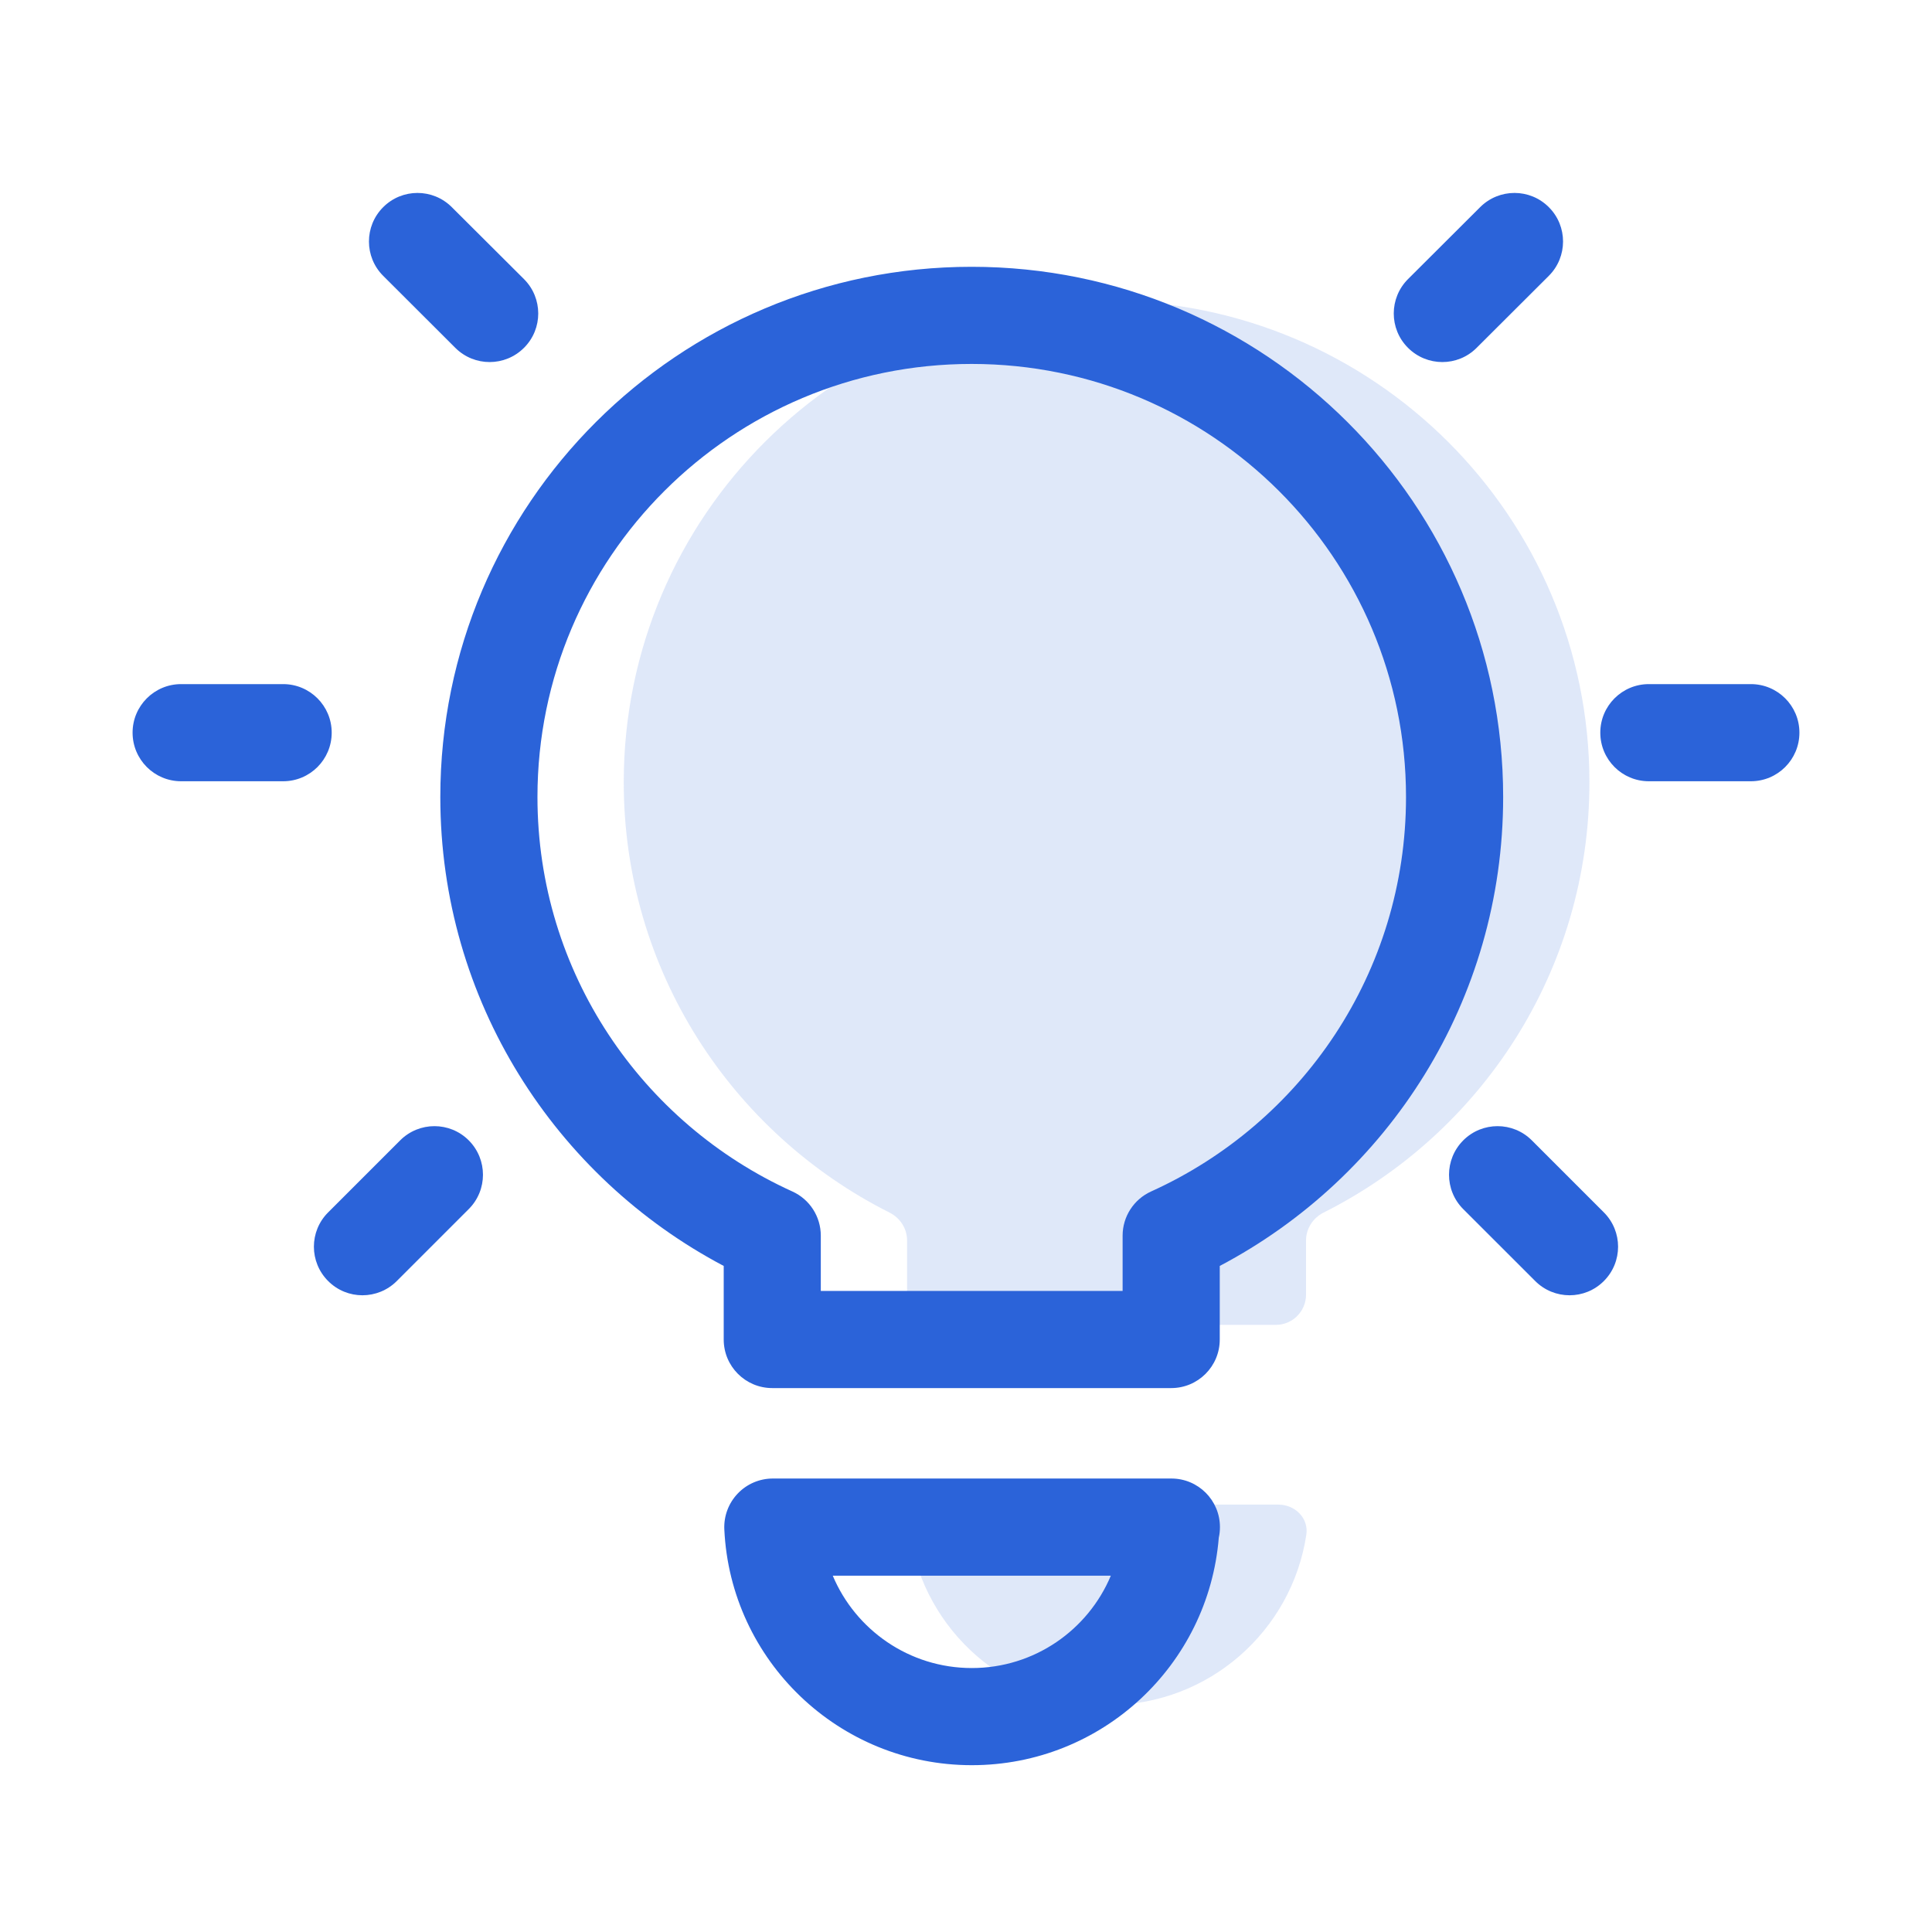
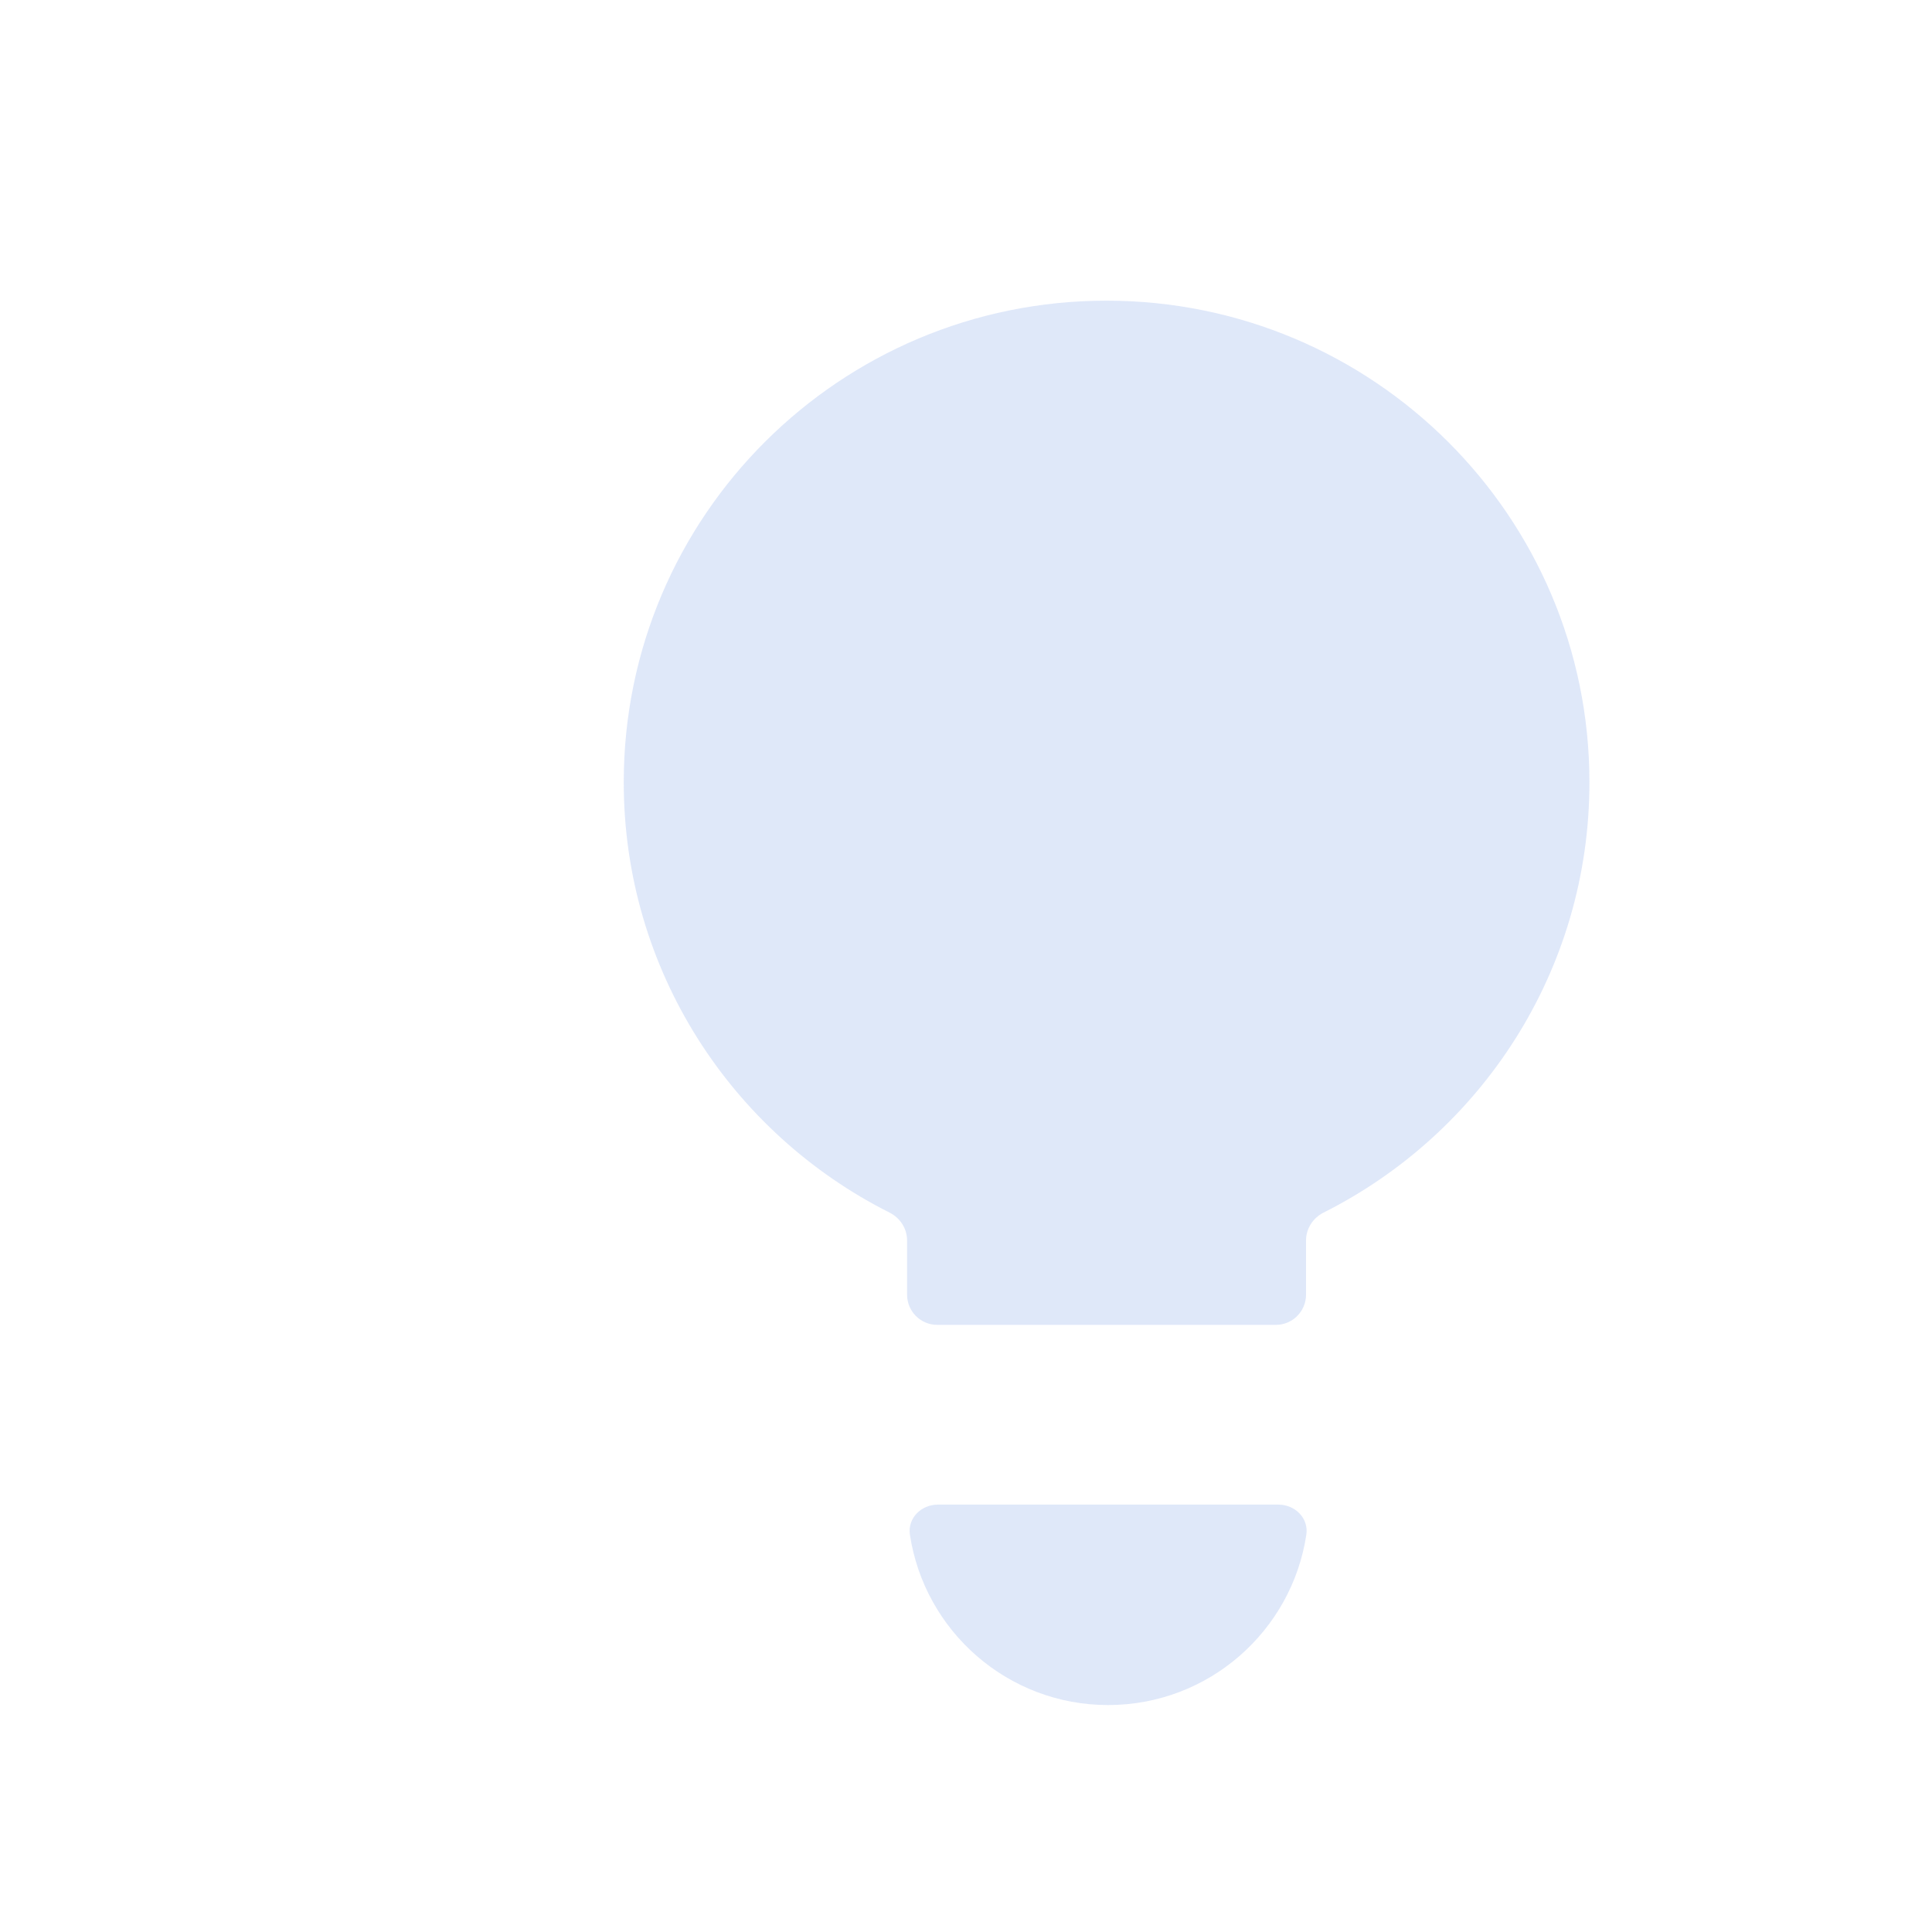
<svg xmlns="http://www.w3.org/2000/svg" width="32" height="32" viewBox="0 0 32 32" fill="none">
  <g opacity="0.15">
    <path d="M21.923 20.084C21.748 20.172 21.632 20.349 21.632 20.546V21.444C21.632 21.72 21.408 21.944 21.132 21.944H15.524C15.248 21.944 15.024 21.72 15.024 21.444V20.546C15.024 20.349 14.909 20.172 14.733 20.084C12.123 18.771 10.331 16.075 10.331 12.957C10.331 8.551 13.91 4.98 18.327 4.98C22.743 4.98 26.326 8.551 26.326 12.957C26.326 16.075 24.536 18.771 21.923 20.084Z" fill="#2B63D9" />
    <path d="M18.354 28.241C20.018 28.241 21.396 27.016 21.637 25.419C21.678 25.146 21.45 24.921 21.174 24.921H15.534C15.258 24.921 15.03 25.146 15.071 25.419C15.312 27.016 16.69 28.241 18.354 28.241Z" fill="#2B63D9" />
  </g>
-   <path fill-rule="evenodd" clip-rule="evenodd" d="M6.346 3.432C6.66 3.117 7.169 3.117 7.483 3.431L8.679 4.623C8.993 4.937 8.994 5.446 8.68 5.76C8.366 6.075 7.857 6.076 7.542 5.762L6.347 4.569C6.033 4.256 6.032 3.746 6.346 3.432ZM25.654 3.432C25.968 3.746 25.967 4.256 25.653 4.569L24.457 5.762C24.143 6.076 23.634 6.075 23.32 5.76C23.006 5.446 23.007 4.937 23.321 4.623L24.516 3.431C24.831 3.117 25.34 3.117 25.654 3.432ZM16.093 6.028C12.119 6.028 8.902 9.24 8.902 13.201C8.902 16.105 10.632 18.605 13.123 19.734C13.411 19.864 13.595 20.151 13.595 20.466V21.382H18.594V20.466C18.594 20.151 18.779 19.864 19.067 19.734C21.561 18.605 23.288 16.105 23.288 13.201C23.288 9.241 20.068 6.028 16.093 6.028ZM7.293 13.201C7.293 8.348 11.234 4.419 16.093 4.419C20.952 4.419 24.897 8.348 24.897 13.201C24.897 16.574 22.994 19.497 20.203 20.968V22.187C20.203 22.631 19.843 22.991 19.399 22.991H12.791C12.347 22.991 11.987 22.631 11.987 22.187V20.968C9.199 19.497 7.293 16.574 7.293 13.201ZM2.196 12.135C2.196 11.691 2.556 11.331 3 11.331H4.69C5.134 11.331 5.494 11.691 5.494 12.135C5.494 12.58 5.134 12.94 4.69 12.94H3C2.556 12.94 2.196 12.58 2.196 12.135ZM26.506 12.135C26.506 11.691 26.866 11.331 27.31 11.331H29C29.444 11.331 29.804 11.691 29.804 12.135C29.804 12.58 29.444 12.94 29 12.94H27.31C26.866 12.94 26.506 12.58 26.506 12.135ZM7.764 18.888C8.078 19.203 8.078 19.712 7.764 20.026L6.572 21.218C6.258 21.532 5.749 21.533 5.435 21.218C5.121 20.904 5.12 20.395 5.435 20.081L6.627 18.889C6.941 18.574 7.45 18.574 7.764 18.888ZM24.236 18.888C24.55 18.574 25.059 18.574 25.373 18.889L26.565 20.081C26.879 20.395 26.879 20.904 26.565 21.218C26.251 21.533 25.742 21.532 25.428 21.218L24.235 20.026C23.922 19.712 23.922 19.203 24.236 18.888ZM12.219 24.738C12.37 24.579 12.581 24.489 12.8 24.489H19.402C19.846 24.489 20.206 24.849 20.206 25.293C20.206 25.354 20.2 25.412 20.187 25.468C20.016 27.578 18.253 29.237 16.096 29.237C13.895 29.237 12.098 27.504 11.997 25.331C11.987 25.111 12.067 24.897 12.219 24.738ZM18.399 26.098H13.793C14.17 26.995 15.059 27.628 16.096 27.628C17.134 27.628 18.022 26.997 18.399 26.098Z" fill="#2B63D9" />
</svg>